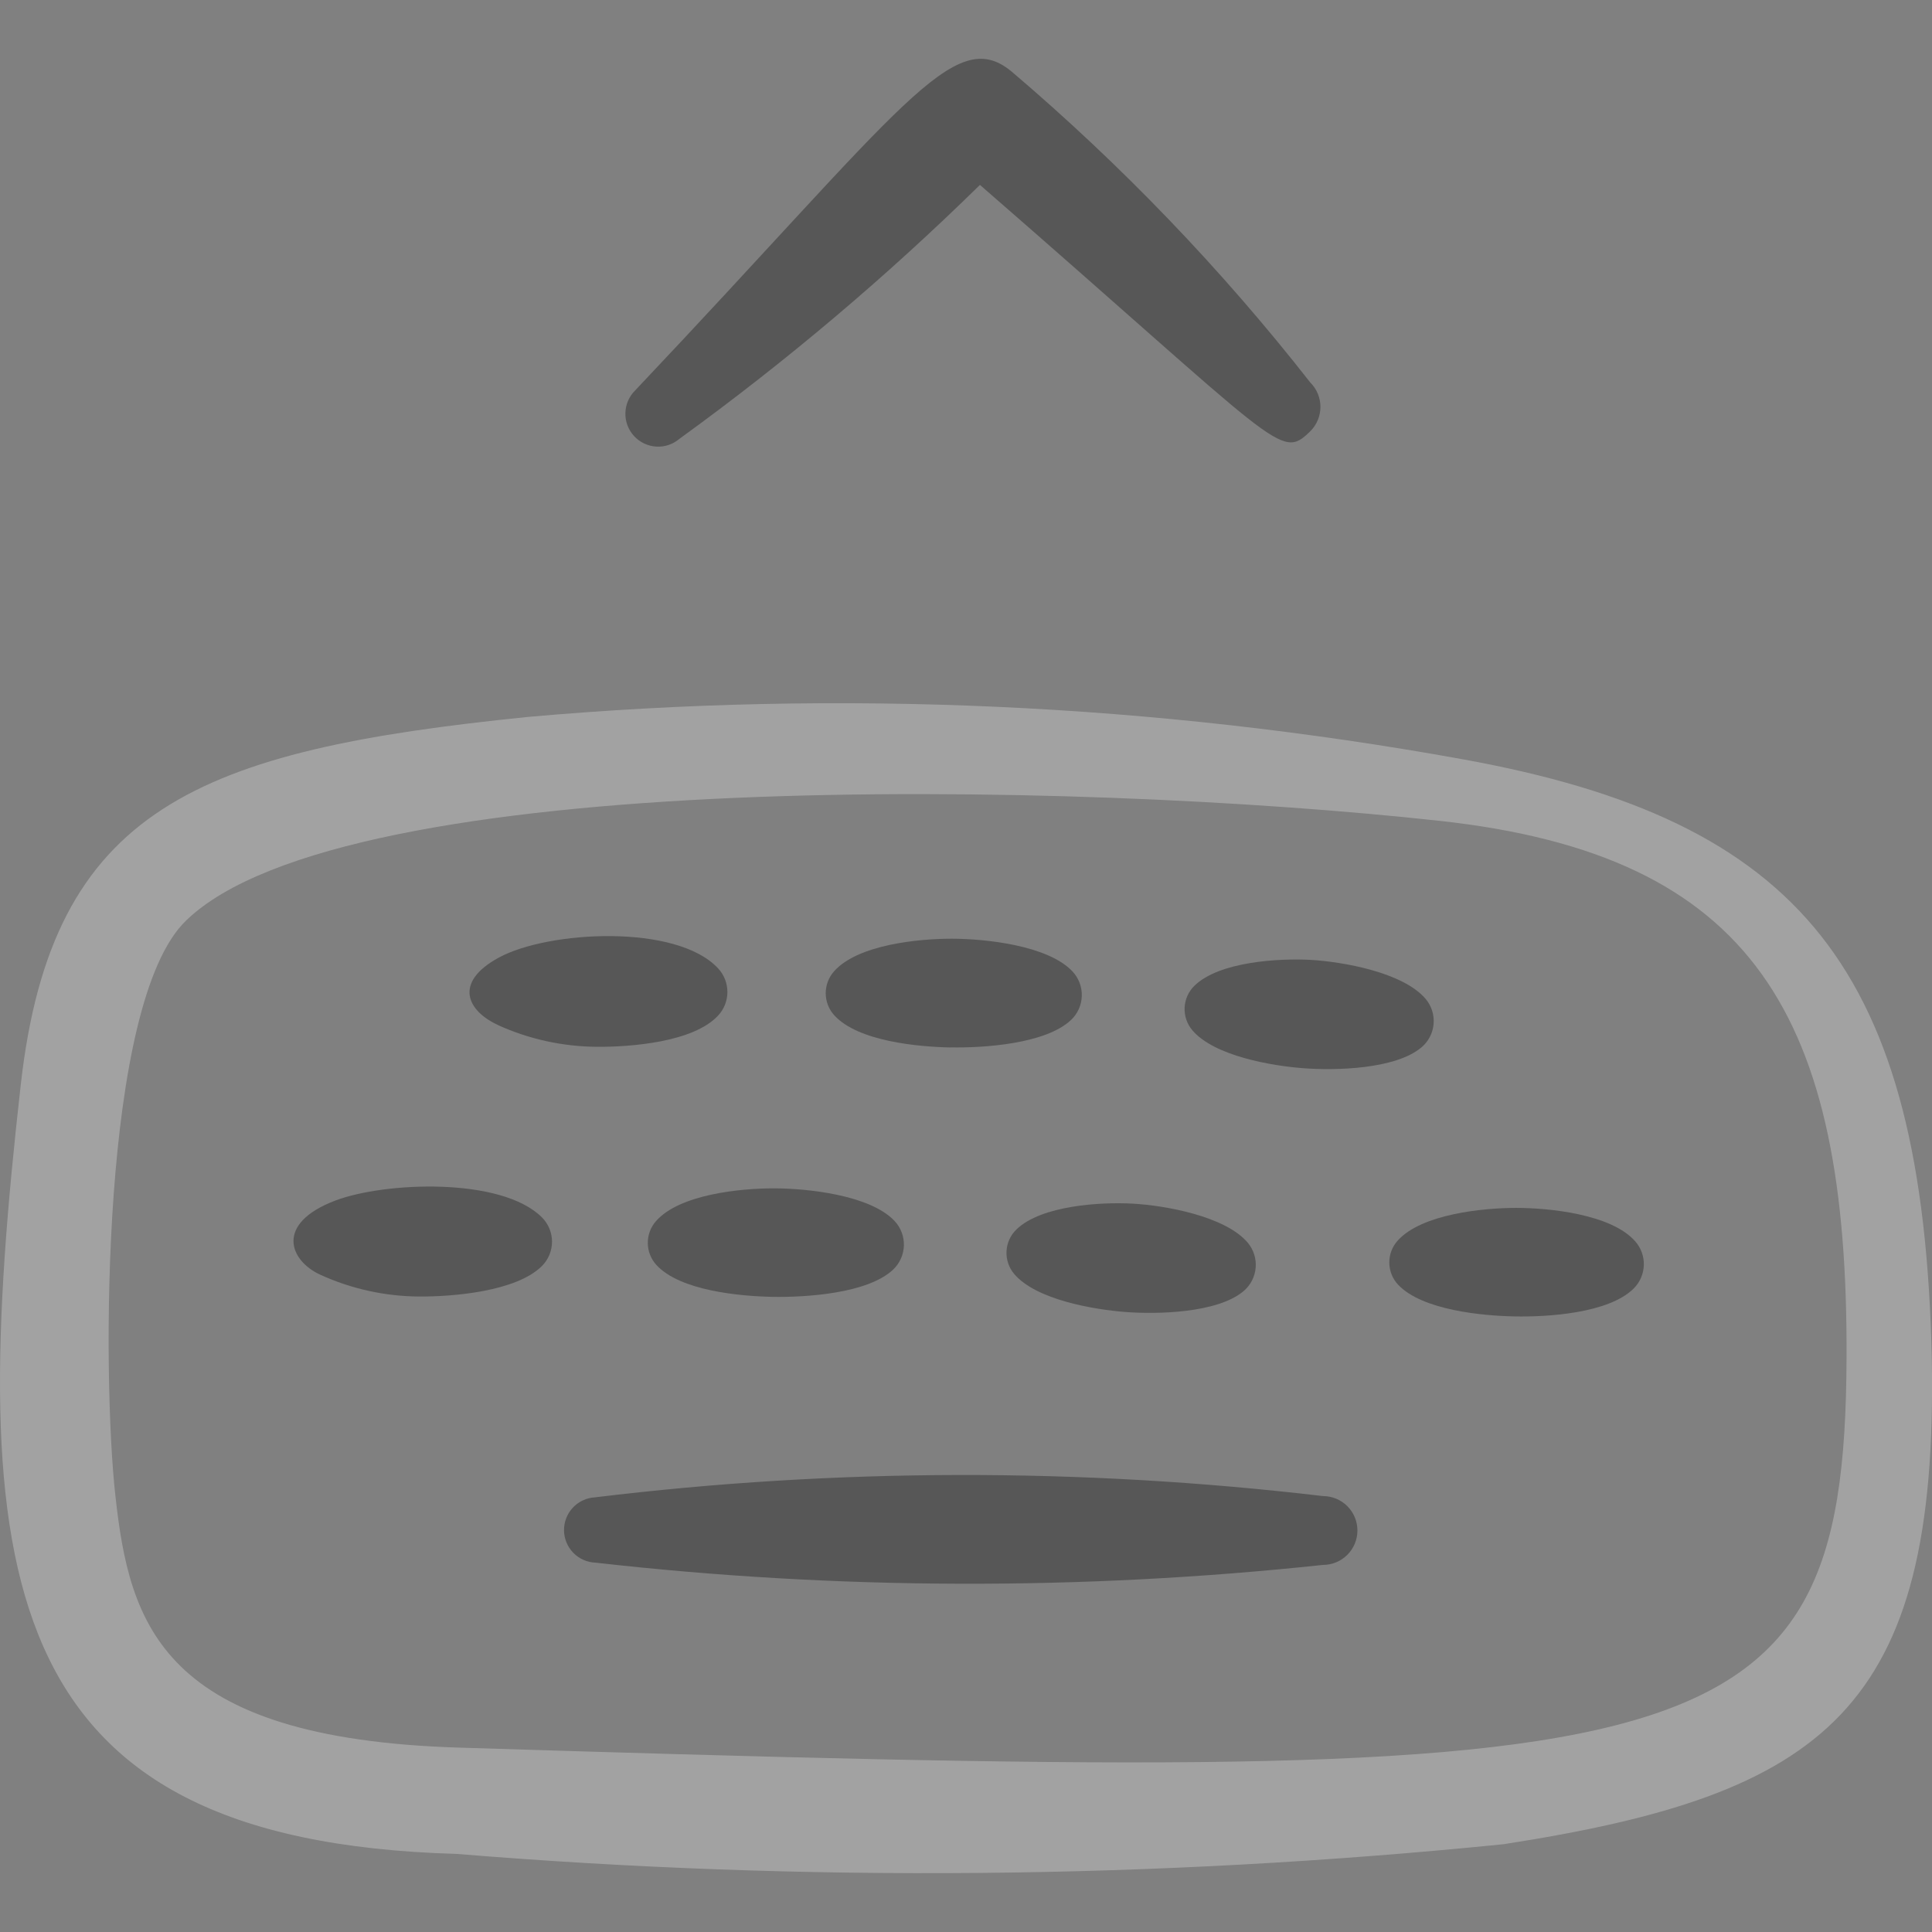
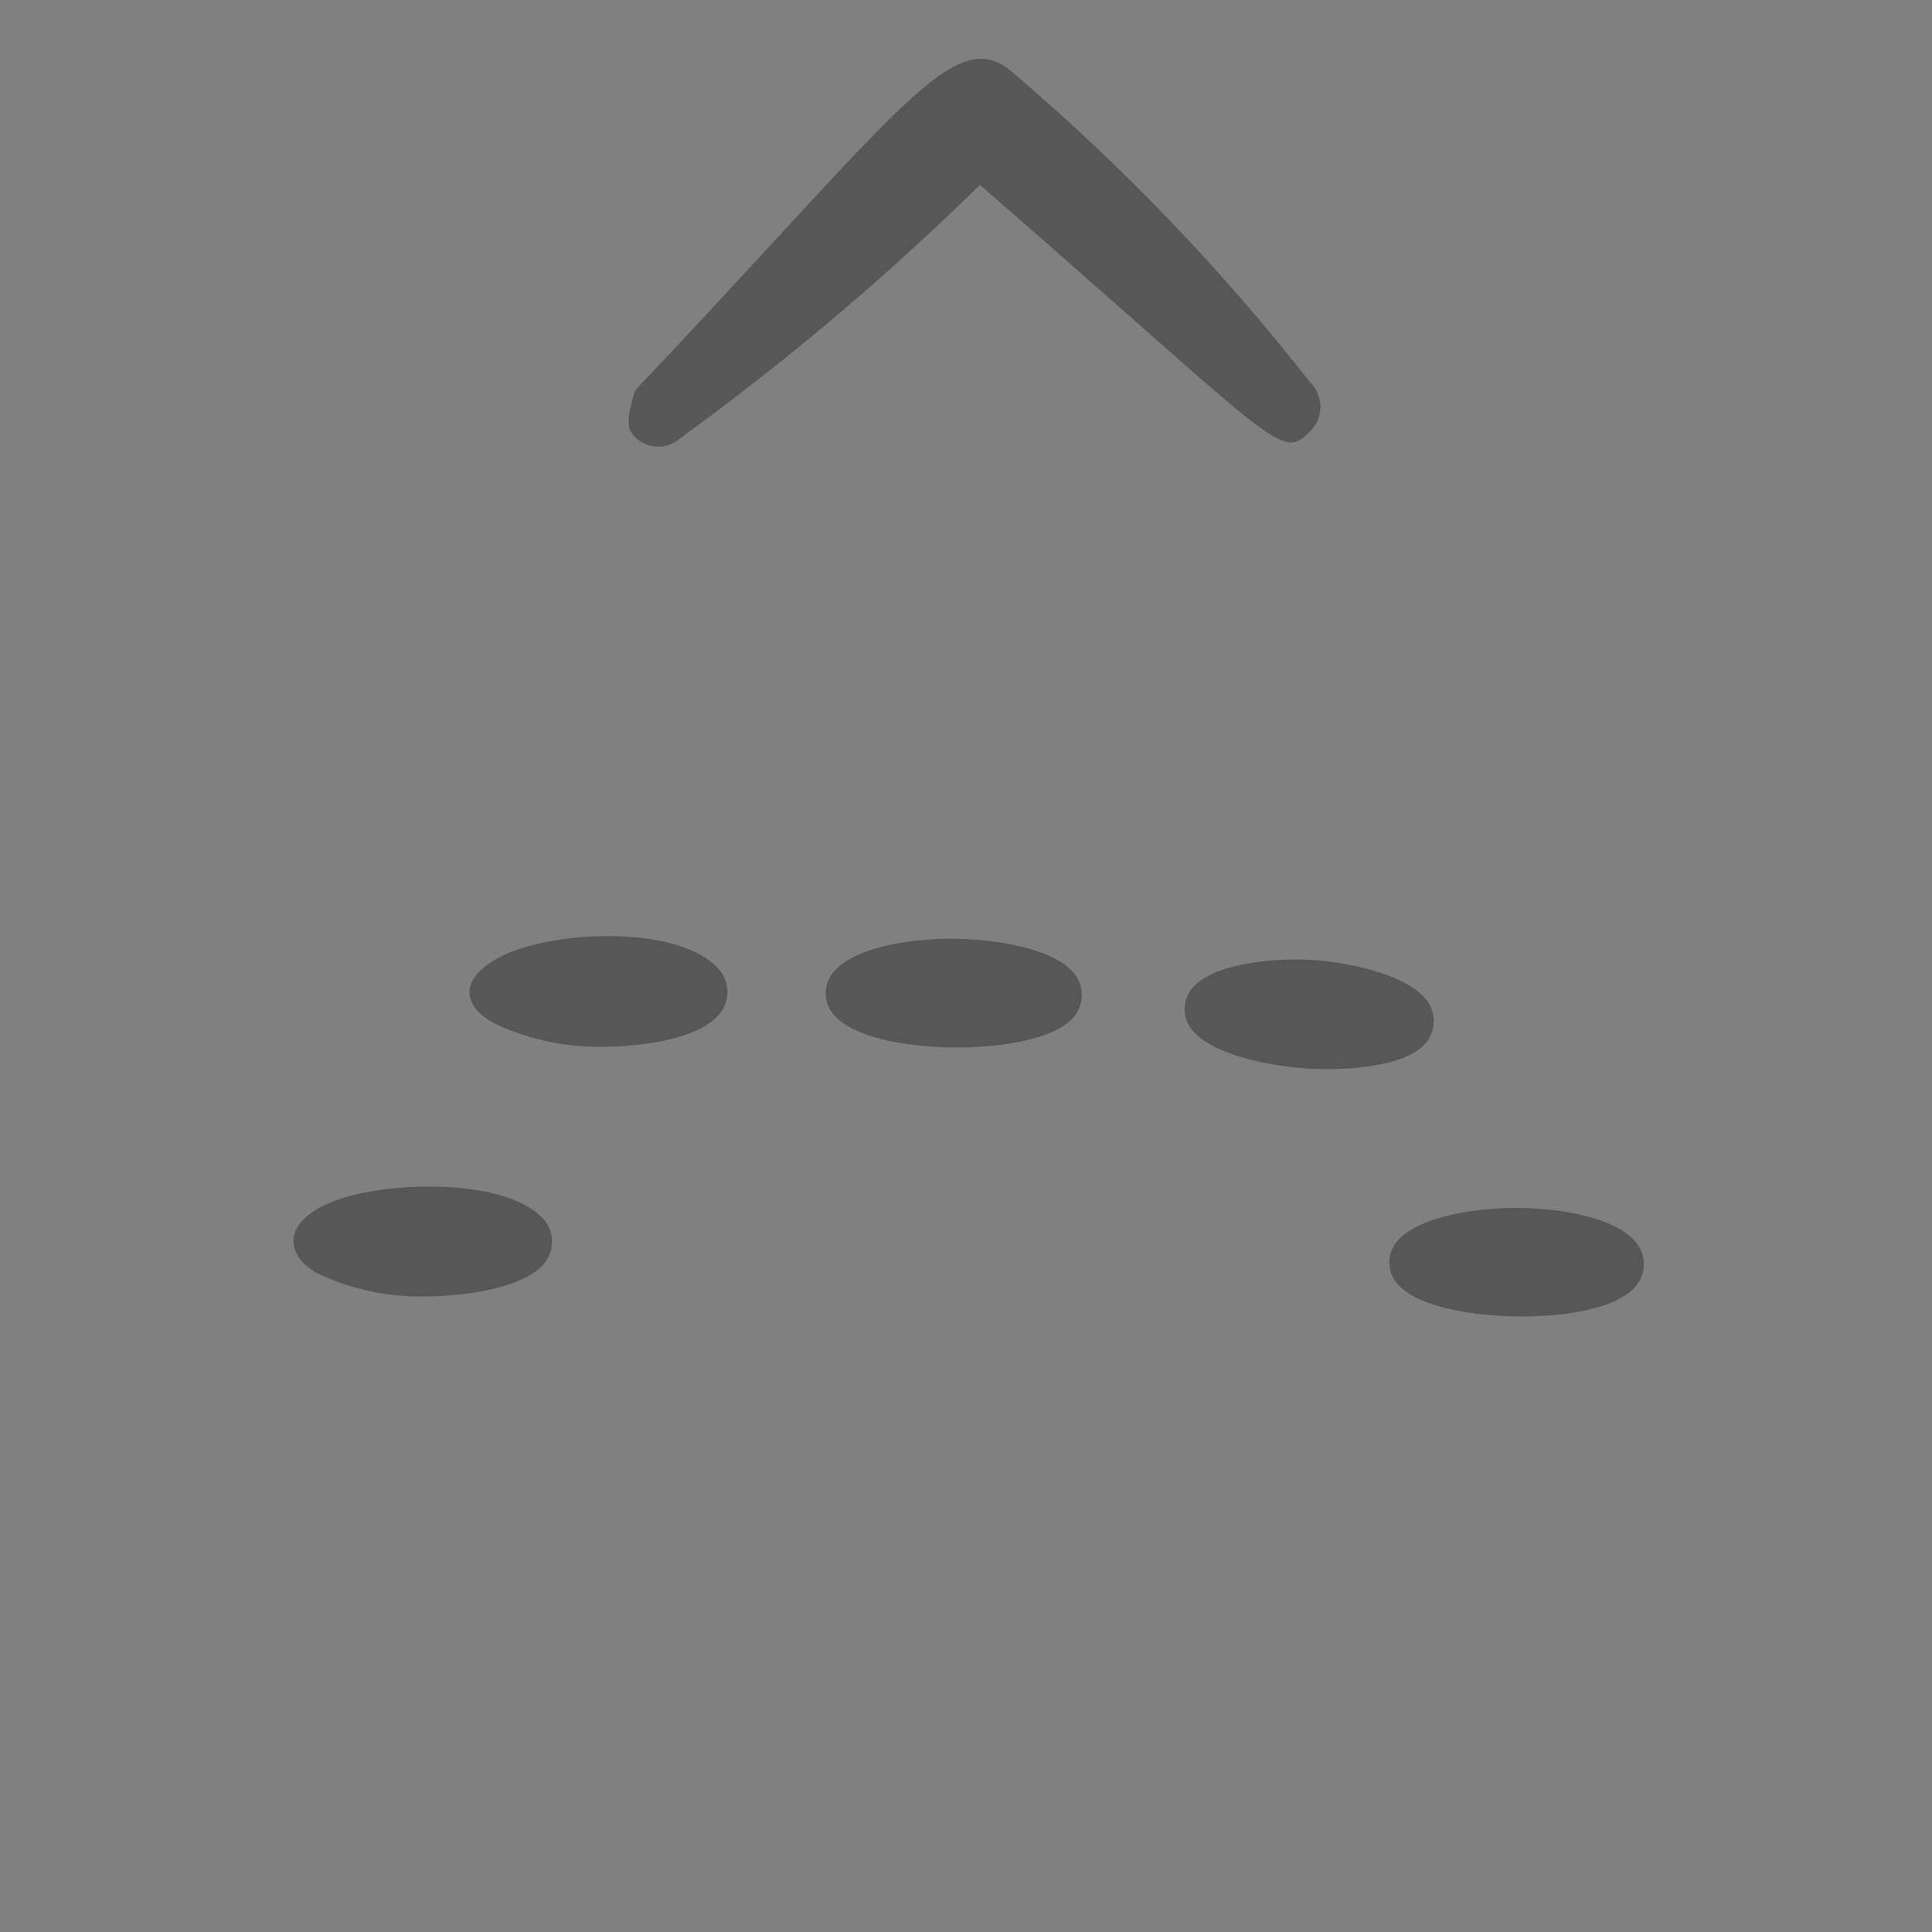
<svg xmlns="http://www.w3.org/2000/svg" width="245" height="245" viewBox="0 0 245 245" fill="none">
  <rect x="0" y="0" width="245" height="245" fill="#808080" stroke="none" />
  <g clip-path="url(#clip0_1866_8775)">
-     <path fill-rule="evenodd" clip-rule="evenodd" d="M185.479 96.283C146.393 89.213 106.536 87.407 66.97 90.913C25.106 95.16 6.629 102.388 2.648 137.423C-4.355 199.448 -1.068 233.422 57.885 235.096C102.087 238.72 146.524 238.312 190.644 233.871C231.437 227.562 245.8 216.864 244.973 172.274C243.891 122.906 228.425 104.052 185.479 96.283ZM234.162 172.356C233.938 225.449 215.542 226.511 58.273 221.621C20.492 220.478 16.429 206.033 14.632 189.669C12.958 174.744 12.733 127.143 23.605 116.73C43.695 97.243 135.938 98.968 182.651 104.103C222.392 108.472 234.397 128.756 234.162 172.356Z" fill="white" fill-opacity="0.27" />
    <path fill-rule="evenodd" clip-rule="evenodd" d="M63.186 130.011C67.116 131.787 71.373 132.716 75.681 132.747C79.897 132.778 87.931 132.185 91.075 128.776C91.826 127.965 92.243 126.9 92.243 125.795C92.243 124.69 91.826 123.625 91.075 122.814C85.808 117.108 69.505 118.037 63.268 121.426C57.429 124.59 59.266 128.235 63.196 130.001L63.186 130.011Z" fill="#020202" fill-opacity="0.32" />
    <path fill-rule="evenodd" clip-rule="evenodd" d="M40.631 161.657C44.551 163.444 48.808 164.383 53.116 164.414C57.352 164.444 65.468 163.801 68.724 160.545C69.129 160.14 69.45 159.659 69.67 159.13C69.889 158.601 70.002 158.034 70.002 157.462C70.002 156.889 69.889 156.322 69.67 155.793C69.45 155.264 69.129 154.784 68.724 154.379C63.579 149.234 48.777 149.887 42.55 152.235C34.812 155.155 36.711 159.871 40.631 161.657Z" fill="#020202" fill-opacity="0.32" />
    <path fill-rule="evenodd" clip-rule="evenodd" d="M120.513 132.82C124.647 132.902 132.558 132.412 135.815 129.349C136.656 128.558 137.149 127.466 137.185 126.312C137.221 125.158 136.798 124.036 136.009 123.194C132.885 119.856 124.851 119.039 120.666 119.039C116.541 119.039 108.753 119.774 105.751 123.194C105.074 123.962 104.704 124.954 104.711 125.978C104.719 127.003 105.103 127.989 105.792 128.747C108.783 132.055 116.45 132.749 120.513 132.831V132.82Z" fill="#020202" fill-opacity="0.32" />
-     <path fill-rule="evenodd" clip-rule="evenodd" d="M97.951 164.456C102.075 164.528 109.996 164.068 113.253 161.006C114.094 160.213 114.587 159.119 114.624 157.963C114.66 156.807 114.237 155.684 113.447 154.84C110.323 151.512 102.289 150.695 98.104 150.695C93.98 150.695 86.191 151.43 83.189 154.85C82.513 155.617 82.143 156.605 82.148 157.627C82.154 158.65 82.535 159.634 83.22 160.393C86.221 163.701 93.888 164.374 97.951 164.456Z" fill="#020202" fill-opacity="0.32" />
    <path fill-rule="evenodd" clip-rule="evenodd" d="M192.097 166.937C196.21 167.018 204.01 166.559 207.184 163.384C207.964 162.603 208.419 161.556 208.456 160.454C208.494 159.351 208.113 158.275 207.389 157.443C204.377 153.962 196.435 153.176 192.26 153.176C188.115 153.176 180.296 153.941 177.254 157.31C176.554 158.081 176.17 159.087 176.18 160.127C176.189 161.168 176.591 162.167 177.305 162.925C180.357 166.151 188.013 166.865 192.097 166.937Z" fill="#020202" fill-opacity="0.32" />
    <path fill-rule="evenodd" clip-rule="evenodd" d="M165.294 135.463C169.296 135.769 176.952 135.616 180.27 132.809C180.707 132.439 181.067 131.987 181.329 131.477C181.592 130.968 181.751 130.413 181.798 129.842C181.846 129.271 181.78 128.697 181.606 128.151C181.431 127.606 181.15 127.1 180.78 126.663C177.922 123.295 170.266 121.957 166.193 121.723C162.17 121.508 154.616 121.937 151.472 124.999C150.719 125.733 150.273 126.725 150.223 127.775C150.174 128.825 150.526 129.854 151.207 130.655C153.994 133.932 161.333 135.167 165.294 135.463Z" fill="#020202" fill-opacity="0.32" />
-     <path fill-rule="evenodd" clip-rule="evenodd" d="M142.713 166.376C146.725 166.683 154.391 166.529 157.709 163.722C158.59 162.974 159.138 161.907 159.233 160.755C159.329 159.603 158.965 158.46 158.22 157.577C155.361 154.208 147.705 152.86 143.632 152.636C139.61 152.411 132.056 152.85 128.901 155.903C128.143 156.632 127.691 157.623 127.638 158.674C127.585 159.724 127.934 160.756 128.615 161.558C131.402 164.845 138.762 166.07 142.723 166.376H142.713Z" fill="#020202" fill-opacity="0.32" />
-     <path fill-rule="evenodd" clip-rule="evenodd" d="M75.53 198.163C106.176 201.633 137.107 201.725 167.773 198.448C168.93 198.448 170.04 197.989 170.858 197.17C171.677 196.352 172.137 195.242 172.137 194.084C172.137 192.927 171.677 191.817 170.858 190.999C170.04 190.18 168.93 189.72 167.773 189.72C137.091 186.102 106.087 186.157 75.418 189.884C74.355 189.948 73.358 190.419 72.633 191.199C71.908 191.978 71.511 193.007 71.524 194.072C71.537 195.136 71.959 196.155 72.703 196.917C73.447 197.678 74.456 198.125 75.52 198.163H75.53Z" fill="#020202" fill-opacity="0.32" />
-     <path fill-rule="evenodd" clip-rule="evenodd" d="M86.15 55.655C99.639 45.882 112.381 35.117 124.268 23.448C162.611 56.788 162.305 58.432 166.163 54.685C166.57 54.281 166.892 53.799 167.113 53.269C167.333 52.739 167.446 52.171 167.446 51.597C167.446 51.024 167.333 50.456 167.113 49.926C166.892 49.396 166.57 48.914 166.163 48.51C154.905 34.137 142.227 20.936 128.321 9.105C120.971 2.96 114.652 13.475 80.546 49.51C79.779 50.266 79.334 51.29 79.306 52.367C79.278 53.444 79.668 54.49 80.395 55.286C81.121 56.081 82.128 56.564 83.203 56.633C84.278 56.702 85.328 56.351 86.15 55.655Z" fill="#020202" fill-opacity="0.32" />
+     <path fill-rule="evenodd" clip-rule="evenodd" d="M86.15 55.655C99.639 45.882 112.381 35.117 124.268 23.448C162.611 56.788 162.305 58.432 166.163 54.685C166.57 54.281 166.892 53.799 167.113 53.269C167.333 52.739 167.446 52.171 167.446 51.597C167.446 51.024 167.333 50.456 167.113 49.926C166.892 49.396 166.57 48.914 166.163 48.51C154.905 34.137 142.227 20.936 128.321 9.105C120.971 2.96 114.652 13.475 80.546 49.51C79.278 53.444 79.668 54.49 80.395 55.286C81.121 56.081 82.128 56.564 83.203 56.633C84.278 56.702 85.328 56.351 86.15 55.655Z" fill="#020202" fill-opacity="0.32" />
  </g>
  <defs>
    <clipPath id="clip0_1866_8775">
      <rect width="245" height="245" fill="white" />
    </clipPath>
  </defs>
</svg>